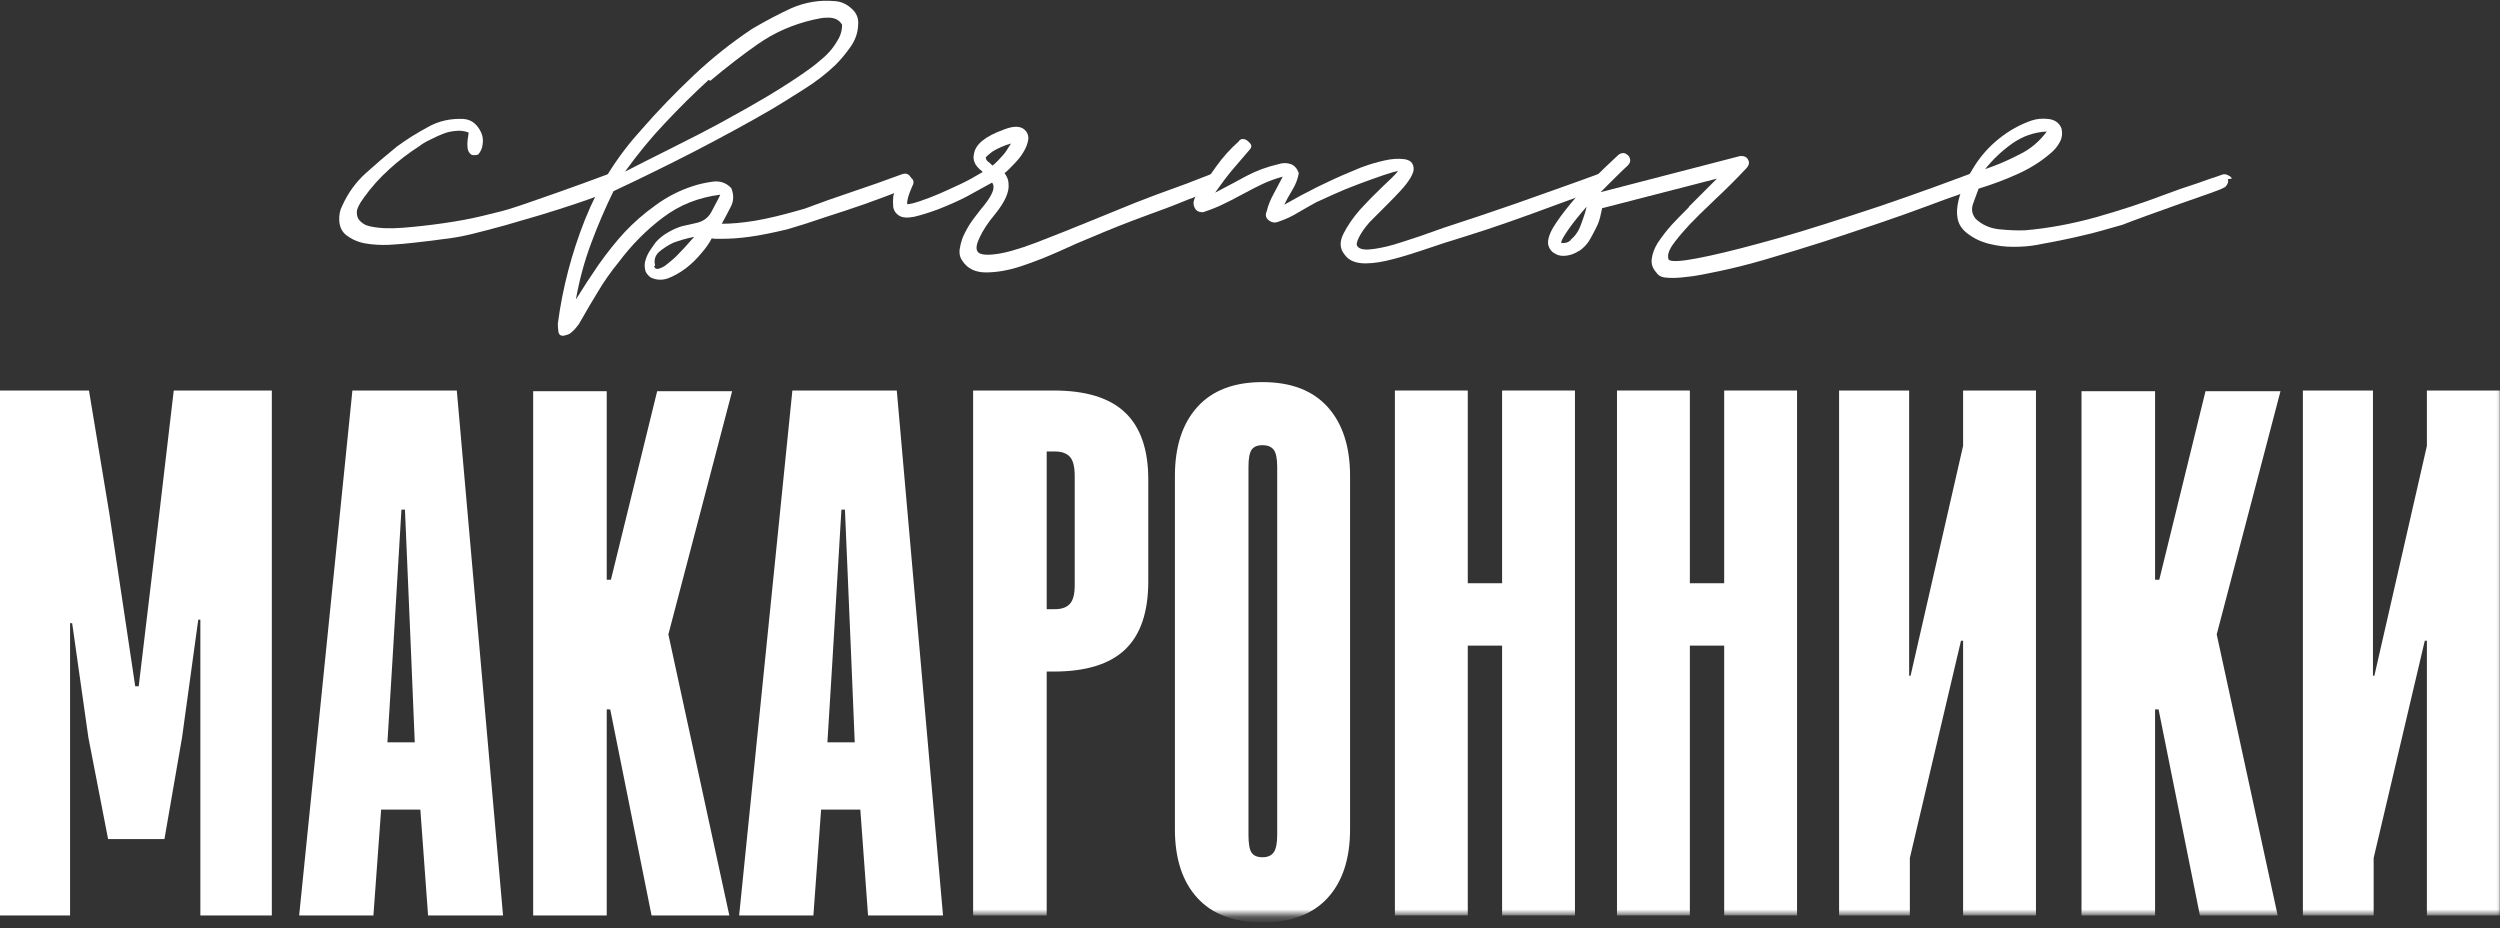
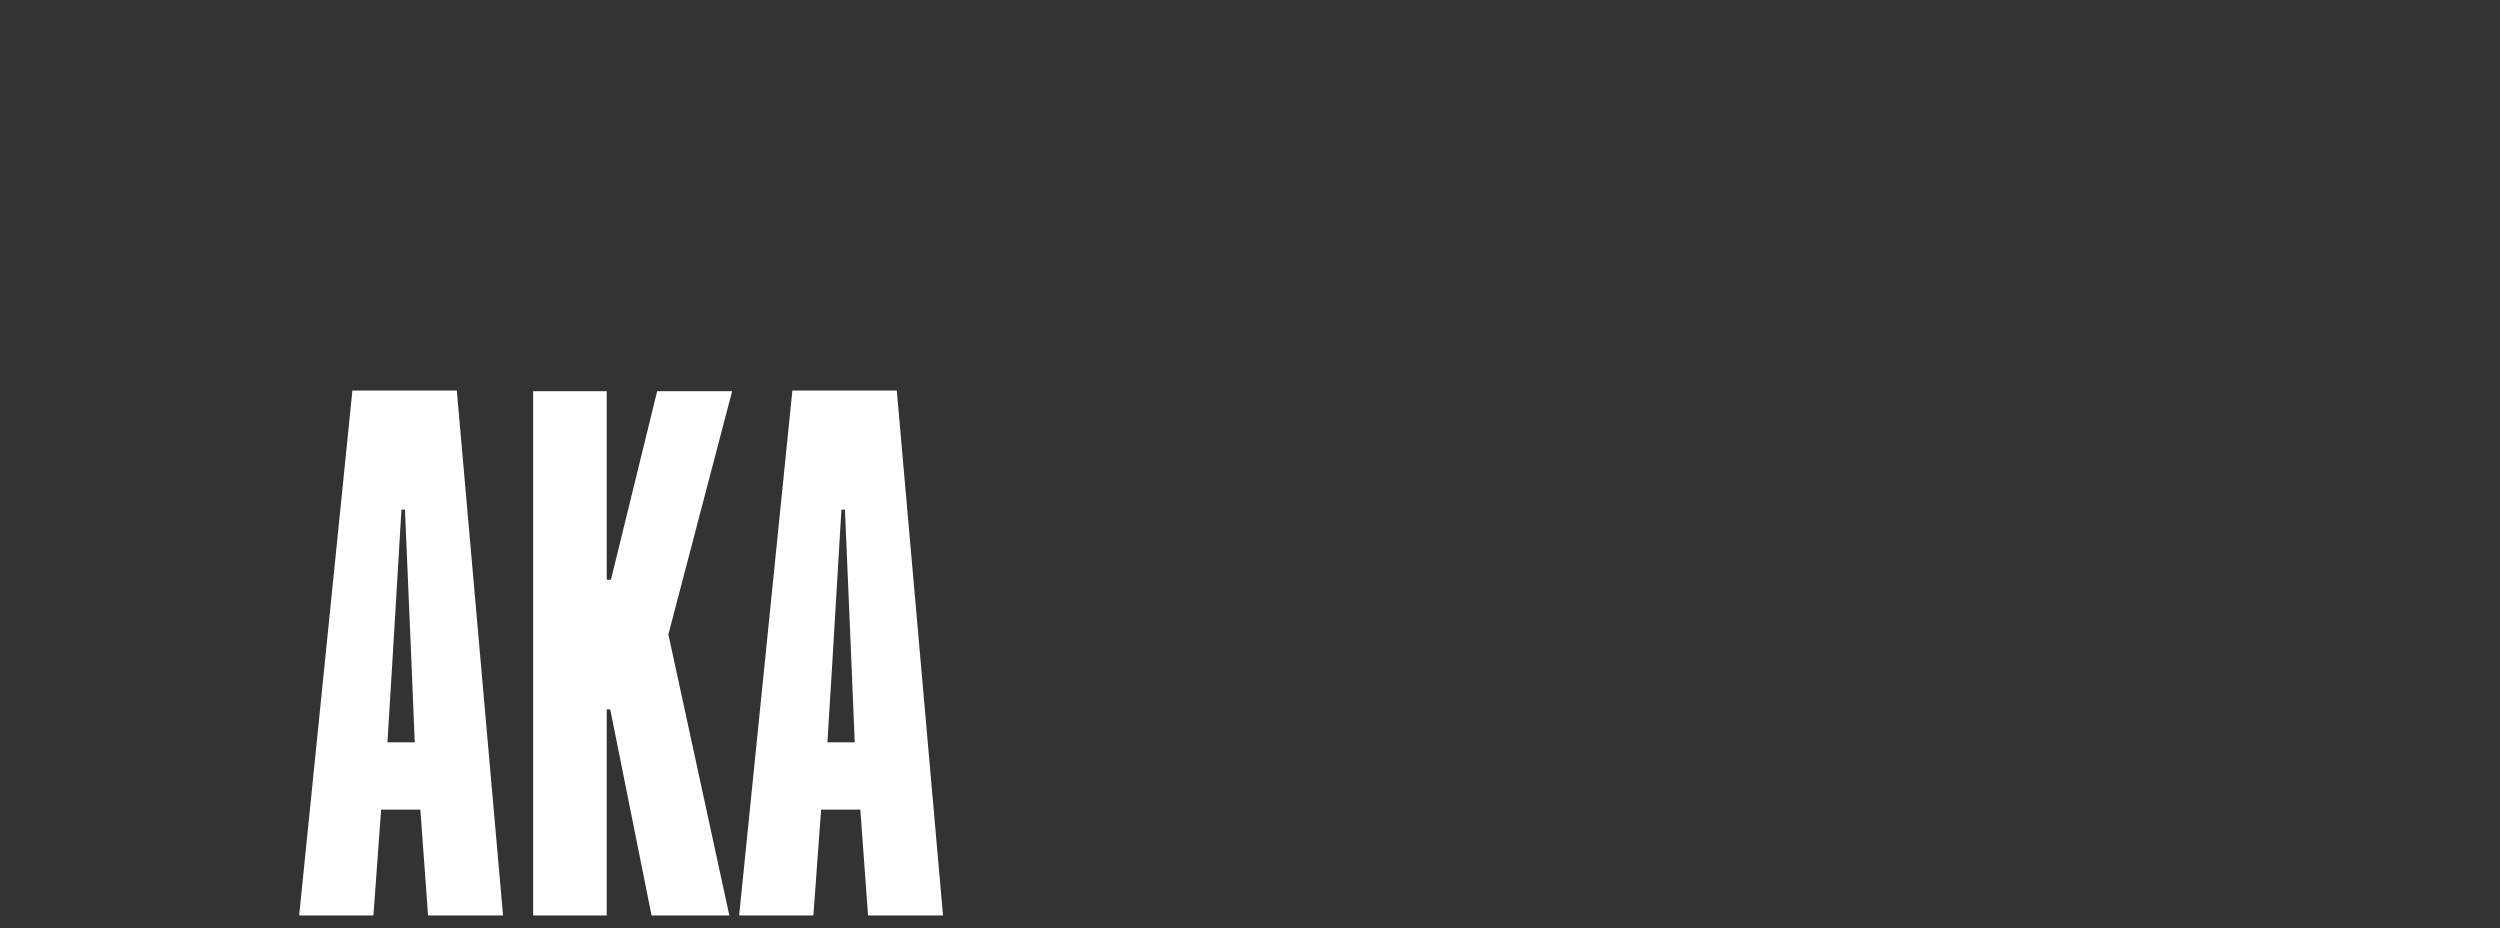
<svg xmlns="http://www.w3.org/2000/svg" width="334" height="124" viewBox="0 0 334 124" fill="none">
  <rect x="0" y="0" width="334" height="124" fill="#333333" stroke="none" />
  <g clip-path="url(#clip0_662_50)">
-     <path d="M18.532 91.684L21.246 68.932L23.213 52.173H36.316V122.302H26.768V82.79H26.488L24.323 98.519L21.97 112.096H14.441L11.806 98.519L9.641 83.258H9.361V122.302H0V52.173H11.887L14.601 68.558L18.065 91.684H18.532Z" fill="white" />
    <path d="M53.633 68.09L52.416 88.502L51.761 99.176H55.411L54.943 87.845L54.102 68.09H53.633ZM56.159 108.163H50.919L49.888 122.302H39.968L47.081 52.173H61.028L67.206 122.302H57.19L56.159 108.163Z" fill="white" />
    <path d="M81.058 94.775V122.302H71.23V52.266H81.058V77.454H81.619L87.797 52.266H97.813L89.294 84.756L97.438 122.302H87.048L81.526 94.775H81.058Z" fill="white" />
    <path d="M112.414 68.09L111.198 88.502L110.543 99.176H114.192L113.724 87.845L112.884 68.09H112.414ZM114.94 108.163H109.7L108.669 122.302H98.749L105.862 52.173H119.81L125.987 122.302H115.971L114.94 108.163Z" fill="white" />
    <mask id="mask0_662_50" style="mask-type:luminance" maskUnits="userSpaceOnUse" x="0" y="-2" width="335" height="125">
-       <path d="M0.624 -1.3H334.624V122.2H0.624V-1.3Z" fill="white" />
-     </mask>
+       </mask>
    <g mask="url(#mask0_662_50)">
-       <path d="M143.583 63.596C143.583 62.347 143.365 61.489 142.928 61.022C142.491 60.553 141.834 60.318 140.961 60.318H139.838V81.385H140.961C141.834 81.385 142.491 81.151 142.928 80.683C143.365 80.215 143.583 79.388 143.583 78.202V63.596ZM139.838 89.719V122.302H130.01V52.173H140.774C145.08 52.173 148.263 53.156 150.322 55.121C152.382 57.089 153.411 60.07 153.411 64.064V77.641C153.411 81.759 152.382 84.803 150.322 86.768C148.263 88.734 145.08 89.719 140.774 89.719H139.838Z" fill="white" />
+       <path d="M143.583 63.596C143.583 62.347 143.365 61.489 142.928 61.022C142.491 60.553 141.834 60.318 140.961 60.318H139.838V81.385H140.961C141.834 81.385 142.491 81.151 142.928 80.683C143.365 80.215 143.583 79.388 143.583 78.202V63.596ZM139.838 89.719V122.302V52.173H140.774C145.08 52.173 148.263 53.156 150.322 55.121C152.382 57.089 153.411 60.07 153.411 64.064V77.641C153.411 81.759 152.382 84.803 150.322 86.768C148.263 88.734 145.08 89.719 140.774 89.719H139.838Z" fill="white" />
      <path d="M170.634 62.378C170.634 61.255 170.479 60.491 170.165 60.085C169.853 59.679 169.354 59.477 168.668 59.477C167.982 59.477 167.498 59.679 167.217 60.085C166.937 60.491 166.796 61.255 166.796 62.378V111.534C166.796 112.719 166.937 113.515 167.217 113.921C167.498 114.328 167.982 114.529 168.668 114.529C169.354 114.529 169.853 114.311 170.165 113.874C170.479 113.439 170.634 112.657 170.634 111.534V62.378ZM168.668 123.237C164.861 123.237 161.96 122.145 159.964 119.96C157.966 117.776 156.968 114.716 156.968 110.785V63.595C156.968 59.664 157.966 56.589 159.964 54.372C161.96 52.158 164.861 51.049 168.668 51.049C172.475 51.049 175.375 52.158 177.373 54.372C179.37 56.589 180.369 59.664 180.369 63.595V110.785C180.369 114.716 179.37 117.776 177.373 119.96C175.375 122.145 172.475 123.237 168.668 123.237Z" fill="white" />
      <path d="M200.681 86.254H196.094V122.301H186.359V52.174H196.094V77.921H200.681V52.174H210.414V122.301H200.681V86.254Z" fill="white" />
      <path d="M230.352 86.254H225.765V122.301H216.03V52.174H225.765V77.921H230.352V52.174H240.085V122.301H230.352V86.254Z" fill="white" />
      <path d="M261.989 85.598L255.156 114.625V122.302H245.702V52.173H255.061V90.28H255.252L262.27 59.569V52.173H272.005V122.302H262.27V85.598H261.989Z" fill="white" />
      <path d="M287.917 94.775V122.302H278.089V52.266H287.917V77.454H288.479L294.656 52.266H304.672L296.153 84.756L304.298 122.302H293.908L288.385 94.775H287.917Z" fill="white" />
      <path d="M323.953 85.598L317.12 114.625V122.302H307.666V52.173H317.027V90.28H317.216L324.233 59.569V52.173H333.967V122.302H324.233V85.598H323.953Z" fill="white" />
      <path d="M82.565 23.867V24.269C82.654 24.492 82.633 24.716 82.498 24.938C82.364 25.206 82.207 25.363 82.03 25.408C81.94 25.453 81.817 25.498 81.662 25.541C81.505 25.586 81.269 25.666 80.957 25.777C80.645 25.888 80.377 25.988 80.153 26.077C79.216 26.435 78.077 26.838 76.738 27.283C75.398 27.73 73.925 28.2 72.317 28.691L67.495 30.098C65.887 30.545 64.346 30.946 62.874 31.304C61.579 31.616 60.285 31.84 58.99 31.973C58.453 32.064 57.181 32.22 55.171 32.441C54.457 32.533 53.385 32.622 51.957 32.71C50.796 32.755 49.723 32.688 48.741 32.509C47.76 32.331 46.89 31.928 46.129 31.304C45.639 30.857 45.37 30.254 45.325 29.495C45.282 28.736 45.415 28.065 45.727 27.484C46.488 25.787 47.536 24.336 48.876 23.13C50.259 21.88 51.643 20.695 53.028 19.578C54.234 18.686 55.617 17.814 57.181 16.966C58.609 16.162 60.195 15.805 61.936 15.893C62.517 15.938 63.007 16.139 63.409 16.497C63.766 16.81 64.057 17.212 64.281 17.703C64.504 18.195 64.57 18.706 64.482 19.244C64.437 19.779 64.236 20.249 63.879 20.651C63.386 20.785 63.052 20.762 62.874 20.584C62.65 20.405 62.517 20.138 62.471 19.779C62.426 19.467 62.426 19.109 62.471 18.706C62.562 18.171 62.605 17.836 62.605 17.703C62.025 17.479 61.422 17.412 60.798 17.502C60.217 17.547 59.659 17.68 59.124 17.904C58.765 18.037 58.23 18.284 57.516 18.641C56.935 18.909 56.443 19.201 56.043 19.511C54.523 20.495 53.184 21.521 52.024 22.594C50.728 23.756 49.59 25.028 48.607 26.413C47.982 27.261 47.67 27.91 47.67 28.356C47.67 28.848 47.803 29.226 48.072 29.495C48.34 29.762 48.632 29.963 48.942 30.098L49.411 30.231C50.572 30.5 52.024 30.566 53.764 30.433C55.506 30.297 57.315 30.098 59.19 29.829C61.109 29.561 62.896 29.226 64.549 28.824C66.467 28.378 67.807 28.02 68.568 27.753C69.146 27.574 69.784 27.363 70.475 27.117C71.167 26.87 71.938 26.604 72.787 26.312C73.634 26.023 74.303 25.787 74.797 25.609C76.939 24.849 79.15 24.045 81.427 23.196C81.739 23.107 81.985 23.13 82.163 23.263C82.387 23.397 82.52 23.598 82.565 23.867Z" fill="white" />
-       <path d="M87.522 35.457L87.387 35.59C87.477 35.816 87.61 35.927 87.789 35.927C87.967 35.927 88.191 35.859 88.459 35.724C88.681 35.636 88.972 35.434 89.329 35.123C89.776 34.765 90.111 34.474 90.336 34.251C91.048 33.536 91.852 32.666 92.746 31.637C91.674 31.862 90.736 32.131 89.934 32.441C89.263 32.755 88.638 33.157 88.057 33.647C87.522 34.14 87.341 34.743 87.522 35.457ZM94.888 10.8L94.689 10.667C92.767 12.409 90.804 14.352 88.794 16.496C87.007 18.373 85.245 20.516 83.503 22.928C84.886 22.214 87.007 21.141 89.866 19.713C92.722 18.283 94.845 17.189 96.229 16.428C98.996 14.91 101.052 13.749 102.391 12.946C104.711 11.561 106.699 10.265 108.352 9.06C108.664 8.836 109.133 8.457 109.759 7.92C110.249 7.519 110.696 7.074 111.097 6.58C111.455 6.134 111.79 5.621 112.103 5.04C112.37 4.503 112.504 3.924 112.504 3.297C112.28 2.941 112.012 2.695 111.701 2.56C111.388 2.427 111.053 2.359 110.696 2.359C110.249 2.359 109.913 2.382 109.691 2.427L108.686 2.628C105.962 3.253 103.507 4.326 101.318 5.845C99.265 7.273 97.121 8.925 94.888 10.8ZM121.747 23.866L121.546 24.067C121.636 24.291 121.613 24.515 121.48 24.736C121.346 25.005 121.189 25.163 121.01 25.206C120.965 25.206 120.608 25.34 119.939 25.608C119.716 25.698 119.291 25.865 118.667 26.111C118.04 26.357 117.527 26.546 117.125 26.681C116.323 26.993 114.916 27.484 112.906 28.154C112.37 28.333 111.544 28.6 110.428 28.957C109.312 29.316 108.44 29.607 107.816 29.829L105.203 30.633C103.15 31.124 101.454 31.46 100.114 31.637C98.863 31.817 97.591 31.905 96.295 31.905H95.692C95.425 31.905 95.224 31.883 95.091 31.84C94.777 32.465 94.309 33.134 93.684 33.849C93.058 34.609 92.365 35.279 91.608 35.859C90.759 36.485 89.955 36.93 89.196 37.199C88.437 37.466 87.678 37.423 86.919 37.064C86.472 36.709 86.226 36.351 86.182 35.993C86.092 35.547 86.115 35.123 86.25 34.72C86.383 34.273 86.584 33.849 86.851 33.446C87.208 32.911 87.477 32.533 87.655 32.308C88.1 31.817 88.638 31.392 89.263 31.035C89.887 30.678 90.49 30.41 91.07 30.231C91.608 30.098 92.299 29.94 93.148 29.761C94.041 29.538 94.689 29.025 95.091 28.22C95.224 27.953 95.425 27.574 95.692 27.082C95.96 26.591 96.139 26.234 96.229 26.01C93.327 26.367 90.759 27.395 88.527 29.092C86.338 30.744 84.373 32.732 82.632 35.055C81.604 36.306 80.667 37.646 79.819 39.075C79.239 40.012 78.412 41.42 77.341 43.295C77.073 43.652 76.872 43.898 76.738 44.032C76.47 44.3 76.269 44.479 76.135 44.567C76.002 44.658 75.756 44.746 75.399 44.836C74.909 44.925 74.64 44.725 74.595 44.233C74.552 43.921 74.527 43.585 74.527 43.228C75.153 38.494 76.359 33.871 78.144 29.359C79.932 24.894 82.453 20.875 85.713 17.3C87.811 14.888 90.133 12.476 92.679 10.065C95.091 7.786 97.702 5.71 100.516 3.834C102.346 2.761 104.087 1.846 105.741 1.087C107.615 0.282 109.534 -0.03 111.499 0.149C112.348 0.194 113.107 0.529 113.777 1.153C114.446 1.735 114.737 2.472 114.647 3.364C114.602 4.392 114.268 5.353 113.642 6.245C113.017 7.14 112.348 7.944 111.634 8.658C110.428 9.819 109.043 10.892 107.482 11.873C105.515 13.125 104.042 14.04 103.06 14.621C99.979 16.408 96.496 18.304 92.613 20.315C89.13 22.102 85.579 23.844 81.963 25.541C80.847 27.818 79.842 30.163 78.948 32.576C78.055 34.987 77.386 37.466 76.939 40.012C77.877 38.494 78.882 36.953 79.953 35.389C81.159 33.693 82.32 32.242 83.436 31.035C84.642 29.741 86.025 28.534 87.589 27.416C89.106 26.302 90.759 25.452 92.545 24.872C93.349 24.603 94.242 24.402 95.224 24.268C96.205 24.133 97.033 24.424 97.702 25.139C98.059 26.033 98.036 26.86 97.634 27.619C97.368 28.154 96.966 28.914 96.43 29.896C97.725 29.896 99.197 29.761 100.851 29.494C102.502 29.226 104.711 28.69 107.482 27.886C109.49 27.127 111.566 26.39 113.71 25.674C115.853 24.962 118.13 24.157 120.542 23.263C121.121 23.084 121.523 23.287 121.747 23.866Z" fill="white" />
      <path d="M131.66 21.119H131.728C131.728 21.299 131.816 21.453 131.995 21.588C132.13 21.678 132.329 21.855 132.598 22.124C132.731 22.034 132.955 21.834 133.268 21.521C133.804 20.985 134.206 20.515 134.474 20.113C134.563 19.98 134.674 19.801 134.807 19.578C134.942 19.354 135.031 19.221 135.076 19.176C134.897 19.221 134.674 19.288 134.405 19.377C133.379 19.779 132.686 20.138 132.329 20.45C131.927 20.762 131.704 20.985 131.66 21.119ZM163.005 23.866L162.47 24.334C162.693 24.962 162.492 25.362 161.867 25.54C161.822 25.54 161.756 25.563 161.666 25.608C161.577 25.653 161.477 25.686 161.366 25.709C161.253 25.731 161.153 25.764 161.063 25.809C160.527 25.988 159.791 26.256 158.853 26.612L156.843 27.416C156.531 27.551 155.393 27.976 153.428 28.69C151.731 29.316 150.435 29.806 149.543 30.163C148.203 30.699 147.065 31.169 146.128 31.571C144.788 32.106 143.248 32.777 141.506 33.58C139.808 34.34 138.089 35.011 136.349 35.59C134.696 36.126 133.156 36.395 131.728 36.395C130.297 36.395 129.248 35.882 128.579 34.854C128.221 34.363 128.11 33.782 128.245 33.112C128.378 32.352 128.6 31.683 128.914 31.101C129.271 30.389 129.673 29.74 130.12 29.158C130.834 28.22 131.236 27.707 131.326 27.619C132.307 26.412 132.776 25.52 132.731 24.937C132.731 24.715 132.665 24.535 132.53 24.402C131.816 24.804 130.678 25.43 129.115 26.279C128.087 26.814 126.838 27.372 125.365 27.953C124.159 28.4 123.086 28.735 122.149 28.957C121.256 29.135 120.586 29.092 120.141 28.823C119.693 28.556 119.427 28.177 119.337 27.684C119.291 27.239 119.291 26.769 119.337 26.279C119.427 25.787 119.56 25.339 119.739 24.937C119.784 24.849 119.851 24.715 119.94 24.535C119.985 24.447 120.018 24.379 120.038 24.334C120.063 24.291 120.085 24.233 120.108 24.168C120.13 24.1 120.163 24.044 120.206 24C120.518 23.421 120.943 23.285 121.48 23.597C122.059 23.911 122.194 24.334 121.88 24.871C121.613 25.497 121.435 25.965 121.345 26.279C121.211 26.769 121.166 27.106 121.211 27.282C121.523 27.282 122.083 27.149 122.887 26.88C123.689 26.612 124.561 26.279 125.498 25.877C126.122 25.608 127.106 25.163 128.446 24.535C129.293 24.133 130.231 23.62 131.258 22.996V22.928C130.678 22.483 130.321 22.056 130.186 21.654C130.052 21.299 130.03 20.94 130.12 20.583C130.297 19.288 131.638 18.195 134.138 17.3C135.611 16.72 136.616 16.83 137.152 17.635C137.375 17.994 137.443 18.373 137.354 18.773C137.262 19.221 137.108 19.645 136.885 20.047C136.616 20.54 136.325 20.963 136.013 21.32C135.79 21.588 135.412 21.989 134.875 22.526C134.563 22.838 134.339 23.039 134.206 23.129C134.563 23.62 134.741 24.09 134.741 24.535C134.875 25.608 134.272 26.97 132.932 28.622C131.995 29.74 131.302 30.791 130.856 31.772C130.454 32.621 130.364 33.222 130.588 33.58C130.811 33.982 131.549 34.117 132.799 33.982C134.138 33.848 135.991 33.335 138.358 32.441C140.903 31.46 143.426 30.454 145.927 29.427C149.543 27.953 151.463 27.172 151.686 27.081C153.383 26.412 155.414 25.653 157.782 24.804C158.184 24.67 158.831 24.424 159.723 24.067C160.616 23.71 161.309 23.441 161.801 23.263C162.38 23.084 162.782 23.285 163.005 23.866Z" fill="white" />
      <path d="M214.78 23.799L214.647 23.932C214.868 24.558 214.669 24.96 214.042 25.139L212.368 25.742C211.252 26.144 209.777 26.68 207.949 27.349C205.671 28.198 203.638 28.935 201.853 29.56C199.978 30.229 197.677 30.99 194.955 31.838C194.059 32.107 193.413 32.308 193.011 32.441L191.203 33.044C189.103 33.76 187.452 34.273 186.248 34.585C184.773 34.987 183.501 35.188 182.43 35.188C181.089 35.188 180.151 34.786 179.616 33.982C178.991 33.223 178.945 32.308 179.481 31.235C180.018 30.163 180.755 29.091 181.692 28.019C182.541 27.082 183.522 26.076 184.639 25.003C185.665 24.066 186.381 23.353 186.783 22.859C186.558 22.859 185.911 23.04 184.84 23.397C183.678 23.799 182.564 24.201 181.491 24.603C180.285 25.05 179.148 25.518 178.076 26.009C177.003 26.501 176.267 26.835 175.865 27.014C175.284 27.328 174.457 27.796 173.387 28.422C172.583 28.914 171.713 29.316 170.775 29.628C170.328 29.806 169.904 29.739 169.502 29.427C169.101 29.115 169.009 28.713 169.235 28.221C169.412 27.461 169.725 26.68 170.172 25.875L171.378 23.598C170.396 23.866 169.479 24.201 168.632 24.603C168.051 24.87 167.18 25.317 166.019 25.943C164.858 26.569 163.988 27.014 163.407 27.283C162.692 27.64 161.799 27.997 160.728 28.354C160.371 28.354 160.103 28.286 159.924 28.153C159.746 28.019 159.612 27.818 159.522 27.551C159.434 27.283 159.434 27.014 159.522 26.747C159.612 26.435 159.746 26.187 159.924 26.009C160.683 24.804 161.532 23.553 162.47 22.258C163.362 21.008 164.367 19.89 165.483 18.907C165.617 18.684 165.795 18.573 166.019 18.573C166.242 18.573 166.443 18.639 166.622 18.774C166.8 18.907 166.956 19.065 167.091 19.244C167.225 19.465 167.202 19.689 167.024 19.913L164.613 22.726C163.943 23.53 163.184 24.535 162.335 25.742C164.211 24.759 165.594 24.022 166.488 23.53C167.828 22.816 169.278 22.28 170.843 21.922C171.378 21.745 171.914 21.745 172.449 21.922C172.94 22.102 173.296 22.504 173.52 23.128C173.387 23.889 173.12 24.603 172.718 25.272C172.182 26.166 171.801 26.858 171.578 27.349C174.527 25.652 177.45 24.201 180.352 22.994C180.443 22.951 180.576 22.894 180.755 22.826C180.933 22.761 181.144 22.67 181.39 22.559C181.637 22.448 181.893 22.348 182.162 22.258C183.009 21.946 183.924 21.677 184.906 21.453C185.846 21.232 186.715 21.162 187.519 21.253C188.367 21.343 188.814 21.745 188.859 22.459C188.902 22.771 188.769 23.195 188.457 23.731C188.143 24.268 187.698 24.847 187.117 25.473C186.76 25.875 186.112 26.544 185.175 27.482L182.966 29.694C182.338 30.41 181.87 31.079 181.559 31.704C181.245 32.33 181.177 32.732 181.358 32.909C181.626 33.268 182.205 33.403 183.099 33.311C183.991 33.223 184.996 33.022 186.112 32.71C186.871 32.486 188.055 32.107 189.663 31.569C189.931 31.481 191.002 31.101 192.877 30.432C196.047 29.404 199.24 28.333 202.456 27.215C203.704 26.77 205.593 26.099 208.116 25.206C210.637 24.312 212.436 23.663 213.508 23.261C213.732 23.173 213.976 23.195 214.243 23.329C214.555 23.464 214.735 23.62 214.78 23.799Z" fill="white" />
      <path d="M209.892 32.038H209.824C210.45 31.548 210.92 30.856 211.23 29.962C211.633 28.891 211.878 28.109 211.968 27.617C210.987 28.735 210.183 29.738 209.558 30.631C208.932 31.525 208.598 32.129 208.553 32.441C209.088 32.531 209.535 32.397 209.892 32.038ZM264.479 23.798L264.008 24.268C264.1 24.491 264.077 24.713 263.94 24.937C263.809 25.206 263.653 25.361 263.474 25.405C263.429 25.405 262.828 25.608 261.667 26.008C260.502 26.41 259.029 26.946 257.243 27.617C255.46 28.286 253.382 29.024 251.015 29.828C248.65 30.631 246.238 31.435 243.784 32.239C241.282 33.044 238.579 33.87 235.678 34.718C233.67 35.299 231.727 35.791 229.852 36.191C227.977 36.593 226.659 36.841 225.9 36.93C224.917 37.063 224.113 37.131 223.489 37.131C222.685 37.131 222.148 37.063 221.881 36.93C221.613 36.796 221.412 36.618 221.277 36.394C220.786 35.859 220.585 35.254 220.675 34.585C220.764 33.87 221.032 33.156 221.479 32.441C222.015 31.636 222.618 30.856 223.287 30.095C223.779 29.56 224.56 28.755 225.631 27.684V27.617L229.383 23.866L214.044 27.818C213.91 28.398 213.82 28.8 213.775 29.024C213.642 29.56 213.443 30.075 213.174 30.565C212.815 31.281 212.528 31.817 212.304 32.173C211.99 32.664 211.588 33.089 211.096 33.446C210.651 33.713 210.292 33.893 210.025 33.981C209.625 34.115 209.221 34.182 208.821 34.182C208.417 34.182 208.04 34.072 207.683 33.848C207.326 33.669 207.055 33.335 206.879 32.843C206.7 32.262 206.899 31.459 207.48 30.431C208.017 29.537 208.799 28.466 209.824 27.215C210.673 26.188 211.724 25.049 212.973 23.798C213.82 22.951 214.87 21.945 216.121 20.782C216.345 20.56 216.589 20.448 216.858 20.448C217.08 20.448 217.303 20.56 217.527 20.782C217.705 20.962 217.795 21.184 217.795 21.453C217.795 21.677 217.683 21.9 217.459 22.124C217.012 22.526 216.388 23.127 215.584 23.931L213.843 25.674L232.462 20.85C232.999 20.806 233.356 20.962 233.536 21.319C233.756 21.677 233.69 22.056 233.334 22.458C231.994 23.888 230.655 25.228 229.315 26.478C227.574 28.131 226.39 29.293 225.765 29.962C224.694 31.123 223.912 32.063 223.422 32.775C222.885 33.579 222.729 34.227 222.952 34.718C223.354 34.987 224.604 34.919 226.704 34.517C228.846 34.115 231.637 33.446 235.075 32.508C238.291 31.66 242.419 30.409 247.466 28.755C251.93 27.327 257.2 25.473 263.275 23.195C263.897 22.973 264.299 23.172 264.479 23.798Z" fill="white" />
      <path d="M273.452 17.568C271.756 17.658 270.215 18.194 268.831 19.175C267.446 20.16 266.242 21.298 265.214 22.593C266.689 22.103 268.205 21.454 269.768 20.65C271.243 19.936 272.471 18.908 273.452 17.568ZM298.167 23.865L297.632 23.933C297.72 24.157 297.698 24.38 297.564 24.604C297.431 24.871 297.273 25.029 297.096 25.072C297.006 25.162 296.403 25.406 295.287 25.808C294.126 26.211 292.785 26.68 291.269 27.216C290.24 27.573 288.746 28.11 286.781 28.825C285.308 29.36 284.237 29.762 283.567 30.029C281.378 30.655 280.016 31.035 279.481 31.168C277.828 31.57 276.445 31.884 275.327 32.107C274.658 32.241 273.608 32.442 272.18 32.709C271.243 32.887 270.17 32.977 268.964 32.977C267.893 32.977 266.822 32.844 265.75 32.575C264.634 32.307 263.629 31.816 262.735 31.102C262.068 30.567 261.664 29.918 261.53 29.159C261.397 28.488 261.44 27.684 261.664 26.746C261.844 25.987 262.156 25.162 262.601 24.267C262.915 23.642 263.294 22.973 263.742 22.259C264.634 20.829 265.75 19.577 267.089 18.506C268.431 17.433 269.879 16.629 271.444 16.093C272.114 15.871 272.849 15.804 273.653 15.894C274.501 15.982 275.081 16.384 275.395 17.099C275.573 17.769 275.507 18.395 275.194 18.976C274.88 19.555 274.48 20.047 273.989 20.449C272.648 21.61 271.108 22.571 269.368 23.33C267.893 23.999 266.219 24.626 264.343 25.205C264.253 25.431 264.119 25.786 263.943 26.278C263.762 26.77 263.651 27.081 263.606 27.216C263.339 27.932 263.45 28.601 263.943 29.227C264.79 30.029 265.838 30.499 267.089 30.632C268.431 30.766 269.59 30.811 270.572 30.766C273.653 30.499 276.802 29.918 280.016 29.024C283.185 28.131 286.246 27.128 289.193 26.009C290.264 25.607 290.935 25.363 291.201 25.273L293.613 24.469C293.88 24.38 294.26 24.247 294.752 24.067C295.242 23.888 295.579 23.777 295.755 23.732C296.426 23.508 296.805 23.375 296.894 23.33C297.117 23.24 297.363 23.262 297.632 23.397C297.944 23.531 298.122 23.687 298.167 23.865Z" fill="white" />
    </g>
  </g>
  <defs>
    <clipPath id="clip0_662_50">
      <rect width="334" height="123.5" fill="white" />
    </clipPath>
  </defs>
</svg>